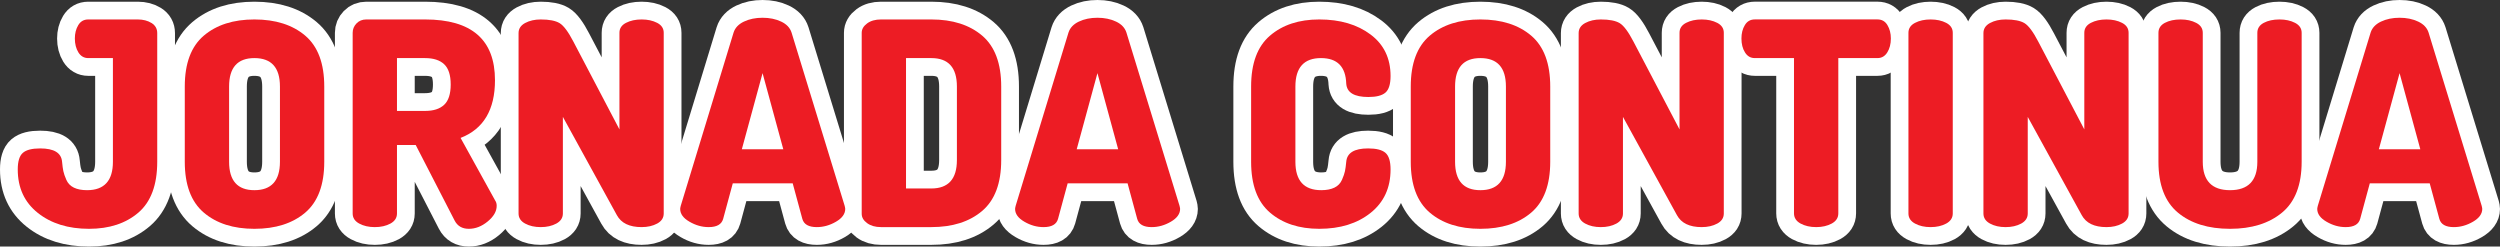
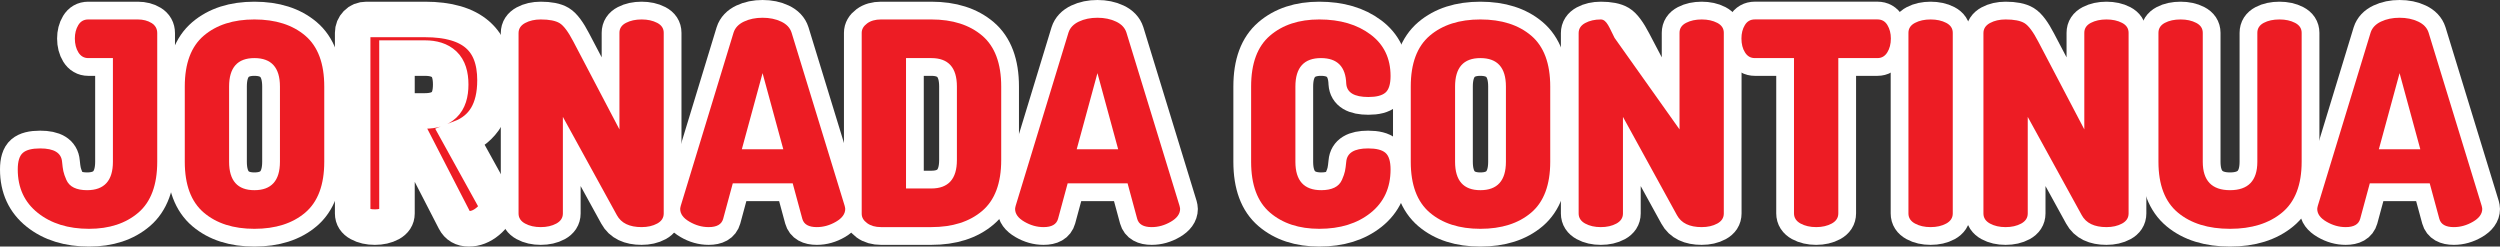
<svg xmlns="http://www.w3.org/2000/svg" version="1.1" x="0px" y="0px" width="70.407px" height="6.944px" viewBox="0 0 70.407 6.944" style="enable-background:new 0 0 70.407 6.944;" xml:space="preserve">
  <rect x="0" y="0" width="70.407" height="6.944" fill="#333333" stroke="none" />
  <style type="text/css">
	.st0{fill:#ED1C24;stroke:#FFFFFF;stroke-miterlimit:10;}
	.st1{fill:#ED1C24;}
</style>
  <defs>
</defs>
  <g>
    <g>
      <g>
        <path class="st0" d="M0.5,4.772c0-0.229,0.048-0.385,0.145-0.468C0.74,4.221,0.902,4.18,1.132,4.18     c0.39,0,0.595,0.125,0.616,0.376c0.011,0.112,0.022,0.2,0.036,0.264s0.041,0.146,0.084,0.244s0.113,0.172,0.212,0.22     c0.099,0.048,0.223,0.072,0.372,0.072c0.485,0,0.728-0.267,0.728-0.8v-2.92H2.484c-0.117,0-0.21-0.054-0.276-0.16     c-0.066-0.107-0.1-0.237-0.1-0.392c0-0.144,0.032-0.269,0.096-0.376c0.064-0.106,0.157-0.16,0.28-0.16h1.399     c0.149,0,0.277,0.034,0.385,0.1C4.375,0.715,4.428,0.81,4.428,0.932v3.624c0,0.65-0.177,1.128-0.531,1.432     C3.541,6.292,3.079,6.444,2.508,6.444c-0.586,0-1.067-0.149-1.443-0.448S0.5,5.29,0.5,4.772z" />
        <path class="st0" d="M5.204,4.556v-2.12c0-0.651,0.179-1.128,0.536-1.432C6.098,0.7,6.572,0.548,7.164,0.548     c0.597,0,1.074,0.152,1.432,0.456c0.357,0.304,0.536,0.781,0.536,1.432v2.12c0,0.65-0.179,1.128-0.536,1.432     C8.238,6.292,7.761,6.444,7.164,6.444c-0.592,0-1.066-0.152-1.424-0.456C5.383,5.684,5.204,5.207,5.204,4.556z M6.452,4.556     c0,0.533,0.237,0.8,0.712,0.8c0.479,0,0.72-0.267,0.72-0.8v-2.12c0-0.533-0.24-0.8-0.72-0.8c-0.475,0-0.712,0.267-0.712,0.8     V4.556z" />
        <path class="st0" d="M9.932,6.012V0.924c0-0.101,0.036-0.189,0.108-0.264s0.164-0.112,0.276-0.112h1.655     c1.313,0,1.969,0.571,1.969,1.712c0,0.832-0.323,1.374-0.969,1.624l0.977,1.768c0.026,0.038,0.04,0.085,0.04,0.144     c0,0.155-0.084,0.301-0.252,0.44s-0.346,0.208-0.532,0.208s-0.32-0.077-0.4-0.232l-1.096-2.128H11.18v1.928     c0,0.123-0.062,0.217-0.184,0.284c-0.123,0.067-0.27,0.1-0.44,0.1s-0.317-0.033-0.439-0.1C9.993,6.229,9.932,6.135,9.932,6.012z      M11.18,3.124h0.792c0.235,0,0.413-0.057,0.536-0.172s0.185-0.305,0.185-0.572c0-0.267-0.062-0.457-0.185-0.572     s-0.301-0.172-0.536-0.172H11.18V3.124z" />
        <path class="st0" d="M14.604,6.012v-5.08c0-0.123,0.062-0.217,0.185-0.284c0.122-0.066,0.269-0.1,0.439-0.1     c0.24,0,0.418,0.035,0.532,0.104s0.244,0.243,0.388,0.52l1.297,2.472v-2.72c0-0.123,0.061-0.216,0.184-0.28     s0.27-0.096,0.44-0.096c0.17,0,0.316,0.032,0.439,0.096s0.184,0.157,0.184,0.28v5.088c0,0.123-0.061,0.217-0.184,0.284     c-0.123,0.067-0.27,0.1-0.439,0.1c-0.342,0-0.574-0.112-0.696-0.336l-1.521-2.768v2.72c0,0.123-0.062,0.217-0.184,0.284     c-0.123,0.067-0.27,0.1-0.44,0.1s-0.317-0.033-0.439-0.1C14.665,6.229,14.604,6.135,14.604,6.012z" />
        <path class="st0" d="M19.156,5.884c0-0.016,0.005-0.045,0.016-0.088l1.488-4.88c0.043-0.133,0.14-0.236,0.292-0.308     C21.104,0.536,21.278,0.5,21.476,0.5S21.848,0.536,22,0.608c0.152,0.072,0.249,0.175,0.292,0.308l1.496,4.88     c0.011,0.043,0.016,0.072,0.016,0.088c0,0.139-0.087,0.259-0.26,0.36c-0.173,0.101-0.354,0.152-0.54,0.152     c-0.229,0-0.365-0.077-0.408-0.232l-0.271-1h-1.688l-0.271,1c-0.043,0.155-0.179,0.232-0.408,0.232     c-0.187,0-0.367-0.051-0.54-0.152C19.242,6.143,19.156,6.023,19.156,5.884z M20.892,4.204h1.168L21.476,2.06L20.892,4.204z" />
        <path class="st0" d="M24.268,6.02V0.924c0-0.101,0.051-0.189,0.152-0.264s0.232-0.112,0.392-0.112h1.416     c0.598,0,1.075,0.152,1.433,0.456c0.357,0.304,0.536,0.781,0.536,1.432v2.072c0,0.651-0.179,1.128-0.536,1.432     c-0.357,0.304-0.835,0.456-1.433,0.456h-1.416c-0.159,0-0.29-0.037-0.392-0.112S24.268,6.122,24.268,6.02z M25.516,5.308h0.712     c0.48,0,0.721-0.267,0.721-0.8V2.436c0-0.533-0.24-0.8-0.721-0.8h-0.712V5.308z" />
        <path class="st0" d="M28.588,5.884c0-0.016,0.005-0.045,0.016-0.088l1.488-4.88c0.043-0.133,0.14-0.236,0.292-0.308     C30.536,0.536,30.71,0.5,30.907,0.5s0.372,0.036,0.524,0.108c0.152,0.072,0.249,0.175,0.292,0.308l1.496,4.88     c0.011,0.043,0.016,0.072,0.016,0.088c0,0.139-0.087,0.259-0.26,0.36c-0.173,0.101-0.354,0.152-0.54,0.152     c-0.229,0-0.365-0.077-0.408-0.232l-0.271-1h-1.688l-0.271,1c-0.043,0.155-0.179,0.232-0.408,0.232     c-0.187,0-0.367-0.051-0.54-0.152C28.674,6.143,28.588,6.023,28.588,5.884z M30.323,4.204h1.168L30.907,2.06L30.323,4.204z" />
        <path class="st0" d="M35.235,4.556v-2.12c0-0.651,0.177-1.128,0.532-1.432c0.354-0.304,0.816-0.456,1.388-0.456     c0.587,0,1.068,0.142,1.444,0.424s0.563,0.672,0.563,1.168c0,0.229-0.048,0.385-0.144,0.468c-0.097,0.083-0.256,0.124-0.48,0.124     c-0.399,0-0.607-0.125-0.624-0.376c-0.016-0.48-0.253-0.72-0.712-0.72c-0.479,0-0.72,0.267-0.72,0.8v2.12     c0,0.533,0.242,0.8,0.728,0.8c0.149,0,0.273-0.024,0.372-0.072c0.099-0.048,0.169-0.122,0.212-0.22s0.071-0.18,0.084-0.244     c0.014-0.064,0.025-0.152,0.036-0.264c0.021-0.251,0.227-0.376,0.616-0.376c0.229,0,0.392,0.041,0.488,0.124     c0.096,0.083,0.144,0.239,0.144,0.468c0,0.518-0.188,0.925-0.563,1.224s-0.857,0.448-1.444,0.448     c-0.571,0-1.033-0.152-1.388-0.456C35.412,5.684,35.235,5.207,35.235,4.556z" />
        <path class="st0" d="M39.731,4.556v-2.12c0-0.651,0.179-1.128,0.536-1.432C40.625,0.7,41.1,0.548,41.691,0.548     c0.597,0,1.074,0.152,1.432,0.456c0.357,0.304,0.536,0.781,0.536,1.432v2.12c0,0.65-0.179,1.128-0.536,1.432     c-0.357,0.304-0.835,0.456-1.432,0.456c-0.592,0-1.066-0.152-1.424-0.456C39.91,5.684,39.731,5.207,39.731,4.556z M40.979,4.556     c0,0.533,0.237,0.8,0.712,0.8c0.479,0,0.72-0.267,0.72-0.8v-2.12c0-0.533-0.24-0.8-0.72-0.8c-0.475,0-0.712,0.267-0.712,0.8     V4.556z" />
        <path class="st0" d="M44.459,6.012v-5.08c0-0.123,0.062-0.217,0.185-0.284c0.122-0.066,0.269-0.1,0.439-0.1     c0.24,0,0.418,0.035,0.532,0.104s0.244,0.243,0.388,0.52L47.3,3.644v-2.72c0-0.123,0.061-0.216,0.184-0.28s0.27-0.096,0.44-0.096     c0.17,0,0.316,0.032,0.439,0.096s0.184,0.157,0.184,0.28v5.088c0,0.123-0.061,0.217-0.184,0.284c-0.123,0.067-0.27,0.1-0.439,0.1     c-0.342,0-0.574-0.112-0.696-0.336l-1.521-2.768v2.72c0,0.123-0.062,0.217-0.184,0.284c-0.123,0.067-0.27,0.1-0.44,0.1     s-0.317-0.033-0.439-0.1C44.521,6.229,44.459,6.135,44.459,6.012z" />
        <path class="st0" d="M49.044,1.084c0-0.145,0.031-0.271,0.096-0.377c0.063-0.106,0.157-0.16,0.28-0.16h3.456     c0.122,0,0.216,0.053,0.279,0.16c0.064,0.106,0.097,0.232,0.097,0.377c0,0.155-0.034,0.286-0.101,0.392     c-0.066,0.106-0.158,0.16-0.275,0.16h-1.104v4.373c0,0.124-0.062,0.219-0.184,0.286c-0.123,0.067-0.27,0.101-0.44,0.101     s-0.317-0.034-0.44-0.101c-0.122-0.067-0.184-0.163-0.184-0.286V1.636H49.42c-0.118,0-0.21-0.053-0.276-0.16     C49.077,1.371,49.044,1.24,49.044,1.084z" />
        <path class="st0" d="M53.747,6.012V0.924c0-0.123,0.062-0.216,0.185-0.28c0.122-0.064,0.269-0.096,0.439-0.096     s0.317,0.032,0.44,0.096c0.122,0.064,0.184,0.157,0.184,0.28v5.088c0,0.123-0.062,0.217-0.184,0.284     c-0.123,0.067-0.27,0.1-0.44,0.1s-0.317-0.033-0.439-0.1C53.809,6.229,53.747,6.135,53.747,6.012z" />
        <path class="st0" d="M55.859,6.012v-5.08c0-0.123,0.062-0.217,0.185-0.284c0.122-0.066,0.269-0.1,0.439-0.1     c0.24,0,0.418,0.035,0.532,0.104s0.244,0.243,0.388,0.52L58.7,3.644v-2.72c0-0.123,0.061-0.216,0.184-0.28s0.27-0.096,0.44-0.096     c0.17,0,0.316,0.032,0.439,0.096s0.184,0.157,0.184,0.28v5.088c0,0.123-0.061,0.217-0.184,0.284c-0.123,0.067-0.27,0.1-0.439,0.1     c-0.342,0-0.574-0.112-0.696-0.336l-1.521-2.768v2.72c0,0.123-0.062,0.217-0.184,0.284c-0.123,0.067-0.27,0.1-0.44,0.1     s-0.317-0.033-0.439-0.1C55.921,6.229,55.859,6.135,55.859,6.012z" />
        <path class="st0" d="M60.788,4.556V0.924c0-0.123,0.06-0.216,0.18-0.28s0.269-0.096,0.444-0.096c0.17,0,0.317,0.032,0.439,0.096     c0.123,0.064,0.185,0.157,0.185,0.28v3.632c0,0.533,0.256,0.8,0.768,0.8s0.769-0.267,0.769-0.8V0.924     c0-0.123,0.06-0.216,0.18-0.28s0.268-0.096,0.444-0.096c0.17,0,0.316,0.032,0.439,0.096s0.185,0.157,0.185,0.28v3.632     c0,0.65-0.185,1.128-0.553,1.432c-0.368,0.304-0.855,0.456-1.464,0.456c-0.613,0-1.103-0.152-1.468-0.456     C60.971,5.684,60.788,5.207,60.788,4.556z" />
        <path class="st0" d="M65.26,5.884c0-0.016,0.005-0.045,0.016-0.088l1.488-4.88c0.043-0.133,0.14-0.236,0.292-0.308     C67.208,0.536,67.382,0.5,67.579,0.5s0.372,0.036,0.524,0.108c0.152,0.072,0.249,0.175,0.292,0.308l1.496,4.88     c0.011,0.043,0.016,0.072,0.016,0.088c0,0.139-0.087,0.259-0.26,0.36c-0.173,0.101-0.354,0.152-0.54,0.152     c-0.229,0-0.365-0.077-0.408-0.232l-0.271-1h-1.688l-0.271,1c-0.043,0.155-0.179,0.232-0.408,0.232     c-0.187,0-0.367-0.051-0.54-0.152C65.346,6.143,65.26,6.023,65.26,5.884z M66.995,4.204h1.168L67.579,2.06L66.995,4.204z" />
      </g>
    </g>
    <g>
      <g>
        <path class="st1" d="M0.5,4.772c0-0.229,0.048-0.385,0.145-0.468C0.74,4.221,0.902,4.18,1.132,4.18     c0.39,0,0.595,0.125,0.616,0.376c0.011,0.112,0.022,0.2,0.036,0.264s0.041,0.146,0.084,0.244s0.113,0.172,0.212,0.22     c0.099,0.048,0.223,0.072,0.372,0.072c0.485,0,0.728-0.267,0.728-0.8v-2.92H2.484c-0.117,0-0.21-0.054-0.276-0.16     c-0.066-0.107-0.1-0.237-0.1-0.392c0-0.144,0.032-0.269,0.096-0.376c0.064-0.106,0.157-0.16,0.28-0.16h1.399     c0.149,0,0.277,0.034,0.385,0.1C4.375,0.715,4.428,0.81,4.428,0.932v3.624c0,0.65-0.177,1.128-0.531,1.432     C3.541,6.292,3.079,6.444,2.508,6.444c-0.586,0-1.067-0.149-1.443-0.448S0.5,5.29,0.5,4.772z" />
        <path class="st1" d="M5.204,4.556v-2.12c0-0.651,0.179-1.128,0.536-1.432C6.098,0.7,6.572,0.548,7.164,0.548     c0.597,0,1.074,0.152,1.432,0.456c0.357,0.304,0.536,0.781,0.536,1.432v2.12c0,0.65-0.179,1.128-0.536,1.432     C8.238,6.292,7.761,6.444,7.164,6.444c-0.592,0-1.066-0.152-1.424-0.456C5.383,5.684,5.204,5.207,5.204,4.556z M6.452,4.556     c0,0.533,0.237,0.8,0.712,0.8c0.479,0,0.72-0.267,0.72-0.8v-2.12c0-0.533-0.24-0.8-0.72-0.8c-0.475,0-0.712,0.267-0.712,0.8     V4.556z" />
-         <path class="st1" d="M9.932,6.012V0.924c0-0.101,0.036-0.189,0.108-0.264s0.164-0.112,0.276-0.112h1.655     c1.313,0,1.969,0.571,1.969,1.712c0,0.832-0.323,1.374-0.969,1.624l0.977,1.768c0.026,0.038,0.04,0.085,0.04,0.144     c0,0.155-0.084,0.301-0.252,0.44s-0.346,0.208-0.532,0.208s-0.32-0.077-0.4-0.232l-1.096-2.128H11.18v1.928     c0,0.123-0.062,0.217-0.184,0.284c-0.123,0.067-0.27,0.1-0.44,0.1s-0.317-0.033-0.439-0.1C9.993,6.229,9.932,6.135,9.932,6.012z      M11.18,3.124h0.792c0.235,0,0.413-0.057,0.536-0.172s0.185-0.305,0.185-0.572c0-0.267-0.062-0.457-0.185-0.572     s-0.301-0.172-0.536-0.172H11.18V3.124z" />
        <path class="st1" d="M14.604,6.012v-5.08c0-0.123,0.062-0.217,0.185-0.284c0.122-0.066,0.269-0.1,0.439-0.1     c0.24,0,0.418,0.035,0.532,0.104s0.244,0.243,0.388,0.52l1.297,2.472v-2.72c0-0.123,0.061-0.216,0.184-0.28     s0.27-0.096,0.44-0.096c0.17,0,0.316,0.032,0.439,0.096s0.184,0.157,0.184,0.28v5.088c0,0.123-0.061,0.217-0.184,0.284     c-0.123,0.067-0.27,0.1-0.439,0.1c-0.342,0-0.574-0.112-0.696-0.336l-1.521-2.768v2.72c0,0.123-0.062,0.217-0.184,0.284     c-0.123,0.067-0.27,0.1-0.44,0.1s-0.317-0.033-0.439-0.1C14.665,6.229,14.604,6.135,14.604,6.012z" />
        <path class="st1" d="M19.156,5.884c0-0.016,0.005-0.045,0.016-0.088l1.488-4.88c0.043-0.133,0.14-0.236,0.292-0.308     C21.104,0.536,21.278,0.5,21.476,0.5S21.848,0.536,22,0.608c0.152,0.072,0.249,0.175,0.292,0.308l1.496,4.88     c0.011,0.043,0.016,0.072,0.016,0.088c0,0.139-0.087,0.259-0.26,0.36c-0.173,0.101-0.354,0.152-0.54,0.152     c-0.229,0-0.365-0.077-0.408-0.232l-0.271-1h-1.688l-0.271,1c-0.043,0.155-0.179,0.232-0.408,0.232     c-0.187,0-0.367-0.051-0.54-0.152C19.242,6.143,19.156,6.023,19.156,5.884z M20.892,4.204h1.168L21.476,2.06L20.892,4.204z" />
        <path class="st1" d="M24.268,6.02V0.924c0-0.101,0.051-0.189,0.152-0.264s0.232-0.112,0.392-0.112h1.416     c0.598,0,1.075,0.152,1.433,0.456c0.357,0.304,0.536,0.781,0.536,1.432v2.072c0,0.651-0.179,1.128-0.536,1.432     c-0.357,0.304-0.835,0.456-1.433,0.456h-1.416c-0.159,0-0.29-0.037-0.392-0.112S24.268,6.122,24.268,6.02z M25.516,5.308h0.712     c0.48,0,0.721-0.267,0.721-0.8V2.436c0-0.533-0.24-0.8-0.721-0.8h-0.712V5.308z" />
        <path class="st1" d="M28.588,5.884c0-0.016,0.005-0.045,0.016-0.088l1.488-4.88c0.043-0.133,0.14-0.236,0.292-0.308     C30.536,0.536,30.71,0.5,30.907,0.5s0.372,0.036,0.524,0.108c0.152,0.072,0.249,0.175,0.292,0.308l1.496,4.88     c0.011,0.043,0.016,0.072,0.016,0.088c0,0.139-0.087,0.259-0.26,0.36c-0.173,0.101-0.354,0.152-0.54,0.152     c-0.229,0-0.365-0.077-0.408-0.232l-0.271-1h-1.688l-0.271,1c-0.043,0.155-0.179,0.232-0.408,0.232     c-0.187,0-0.367-0.051-0.54-0.152C28.674,6.143,28.588,6.023,28.588,5.884z M30.323,4.204h1.168L30.907,2.06L30.323,4.204z" />
        <path class="st1" d="M35.235,4.556v-2.12c0-0.651,0.177-1.128,0.532-1.432c0.354-0.304,0.816-0.456,1.388-0.456     c0.587,0,1.068,0.142,1.444,0.424s0.563,0.672,0.563,1.168c0,0.229-0.048,0.385-0.144,0.468c-0.097,0.083-0.256,0.124-0.48,0.124     c-0.399,0-0.607-0.125-0.624-0.376c-0.016-0.48-0.253-0.72-0.712-0.72c-0.479,0-0.72,0.267-0.72,0.8v2.12     c0,0.533,0.242,0.8,0.728,0.8c0.149,0,0.273-0.024,0.372-0.072c0.099-0.048,0.169-0.122,0.212-0.22s0.071-0.18,0.084-0.244     c0.014-0.064,0.025-0.152,0.036-0.264c0.021-0.251,0.227-0.376,0.616-0.376c0.229,0,0.392,0.041,0.488,0.124     c0.096,0.083,0.144,0.239,0.144,0.468c0,0.518-0.188,0.925-0.563,1.224s-0.857,0.448-1.444,0.448     c-0.571,0-1.033-0.152-1.388-0.456C35.412,5.684,35.235,5.207,35.235,4.556z" />
        <path class="st1" d="M39.731,4.556v-2.12c0-0.651,0.179-1.128,0.536-1.432C40.625,0.7,41.1,0.548,41.691,0.548     c0.597,0,1.074,0.152,1.432,0.456c0.357,0.304,0.536,0.781,0.536,1.432v2.12c0,0.65-0.179,1.128-0.536,1.432     c-0.357,0.304-0.835,0.456-1.432,0.456c-0.592,0-1.066-0.152-1.424-0.456C39.91,5.684,39.731,5.207,39.731,4.556z M40.979,4.556     c0,0.533,0.237,0.8,0.712,0.8c0.479,0,0.72-0.267,0.72-0.8v-2.12c0-0.533-0.24-0.8-0.72-0.8c-0.475,0-0.712,0.267-0.712,0.8     V4.556z" />
-         <path class="st1" d="M44.459,6.012v-5.08c0-0.123,0.062-0.217,0.185-0.284c0.122-0.066,0.269-0.1,0.439-0.1     c0.24,0,0.418,0.035,0.532,0.104s0.244,0.243,0.388,0.52L47.3,3.644v-2.72c0-0.123,0.061-0.216,0.184-0.28s0.27-0.096,0.44-0.096     c0.17,0,0.316,0.032,0.439,0.096s0.184,0.157,0.184,0.28v5.088c0,0.123-0.061,0.217-0.184,0.284c-0.123,0.067-0.27,0.1-0.439,0.1     c-0.342,0-0.574-0.112-0.696-0.336l-1.521-2.768v2.72c0,0.123-0.062,0.217-0.184,0.284c-0.123,0.067-0.27,0.1-0.44,0.1     s-0.317-0.033-0.439-0.1C44.521,6.229,44.459,6.135,44.459,6.012z" />
+         <path class="st1" d="M44.459,6.012v-5.08c0-0.123,0.062-0.217,0.185-0.284c0.122-0.066,0.269-0.1,0.439-0.1     s0.244,0.243,0.388,0.52L47.3,3.644v-2.72c0-0.123,0.061-0.216,0.184-0.28s0.27-0.096,0.44-0.096     c0.17,0,0.316,0.032,0.439,0.096s0.184,0.157,0.184,0.28v5.088c0,0.123-0.061,0.217-0.184,0.284c-0.123,0.067-0.27,0.1-0.439,0.1     c-0.342,0-0.574-0.112-0.696-0.336l-1.521-2.768v2.72c0,0.123-0.062,0.217-0.184,0.284c-0.123,0.067-0.27,0.1-0.44,0.1     s-0.317-0.033-0.439-0.1C44.521,6.229,44.459,6.135,44.459,6.012z" />
        <path class="st1" d="M49.044,1.084c0-0.145,0.031-0.271,0.096-0.377c0.063-0.106,0.157-0.16,0.28-0.16h3.456     c0.122,0,0.216,0.053,0.279,0.16c0.064,0.106,0.097,0.232,0.097,0.377c0,0.155-0.034,0.286-0.101,0.392     c-0.066,0.106-0.158,0.16-0.275,0.16h-1.104v4.373c0,0.124-0.062,0.219-0.184,0.286c-0.123,0.067-0.27,0.101-0.44,0.101     s-0.317-0.034-0.44-0.101c-0.122-0.067-0.184-0.163-0.184-0.286V1.636H49.42c-0.118,0-0.21-0.053-0.276-0.16     C49.077,1.371,49.044,1.24,49.044,1.084z" />
        <path class="st1" d="M53.747,6.012V0.924c0-0.123,0.062-0.216,0.185-0.28c0.122-0.064,0.269-0.096,0.439-0.096     s0.317,0.032,0.44,0.096c0.122,0.064,0.184,0.157,0.184,0.28v5.088c0,0.123-0.062,0.217-0.184,0.284     c-0.123,0.067-0.27,0.1-0.44,0.1s-0.317-0.033-0.439-0.1C53.809,6.229,53.747,6.135,53.747,6.012z" />
        <path class="st1" d="M55.859,6.012v-5.08c0-0.123,0.062-0.217,0.185-0.284c0.122-0.066,0.269-0.1,0.439-0.1     c0.24,0,0.418,0.035,0.532,0.104s0.244,0.243,0.388,0.52L58.7,3.644v-2.72c0-0.123,0.061-0.216,0.184-0.28s0.27-0.096,0.44-0.096     c0.17,0,0.316,0.032,0.439,0.096s0.184,0.157,0.184,0.28v5.088c0,0.123-0.061,0.217-0.184,0.284c-0.123,0.067-0.27,0.1-0.439,0.1     c-0.342,0-0.574-0.112-0.696-0.336l-1.521-2.768v2.72c0,0.123-0.062,0.217-0.184,0.284c-0.123,0.067-0.27,0.1-0.44,0.1     s-0.317-0.033-0.439-0.1C55.921,6.229,55.859,6.135,55.859,6.012z" />
        <path class="st1" d="M60.788,4.556V0.924c0-0.123,0.06-0.216,0.18-0.28s0.269-0.096,0.444-0.096c0.17,0,0.317,0.032,0.439,0.096     c0.123,0.064,0.185,0.157,0.185,0.28v3.632c0,0.533,0.256,0.8,0.768,0.8s0.769-0.267,0.769-0.8V0.924     c0-0.123,0.06-0.216,0.18-0.28s0.268-0.096,0.444-0.096c0.17,0,0.316,0.032,0.439,0.096s0.185,0.157,0.185,0.28v3.632     c0,0.65-0.185,1.128-0.553,1.432c-0.368,0.304-0.855,0.456-1.464,0.456c-0.613,0-1.103-0.152-1.468-0.456     C60.971,5.684,60.788,5.207,60.788,4.556z" />
        <path class="st1" d="M65.26,5.884c0-0.016,0.005-0.045,0.016-0.088l1.488-4.88c0.043-0.133,0.14-0.236,0.292-0.308     C67.208,0.536,67.382,0.5,67.579,0.5s0.372,0.036,0.524,0.108c0.152,0.072,0.249,0.175,0.292,0.308l1.496,4.88     c0.011,0.043,0.016,0.072,0.016,0.088c0,0.139-0.087,0.259-0.26,0.36c-0.173,0.101-0.354,0.152-0.54,0.152     c-0.229,0-0.365-0.077-0.408-0.232l-0.271-1h-1.688l-0.271,1c-0.043,0.155-0.179,0.232-0.408,0.232     c-0.187,0-0.367-0.051-0.54-0.152C65.346,6.143,65.26,6.023,65.26,5.884z M66.995,4.204h1.168L67.579,2.06L66.995,4.204z" />
      </g>
    </g>
  </g>
</svg>